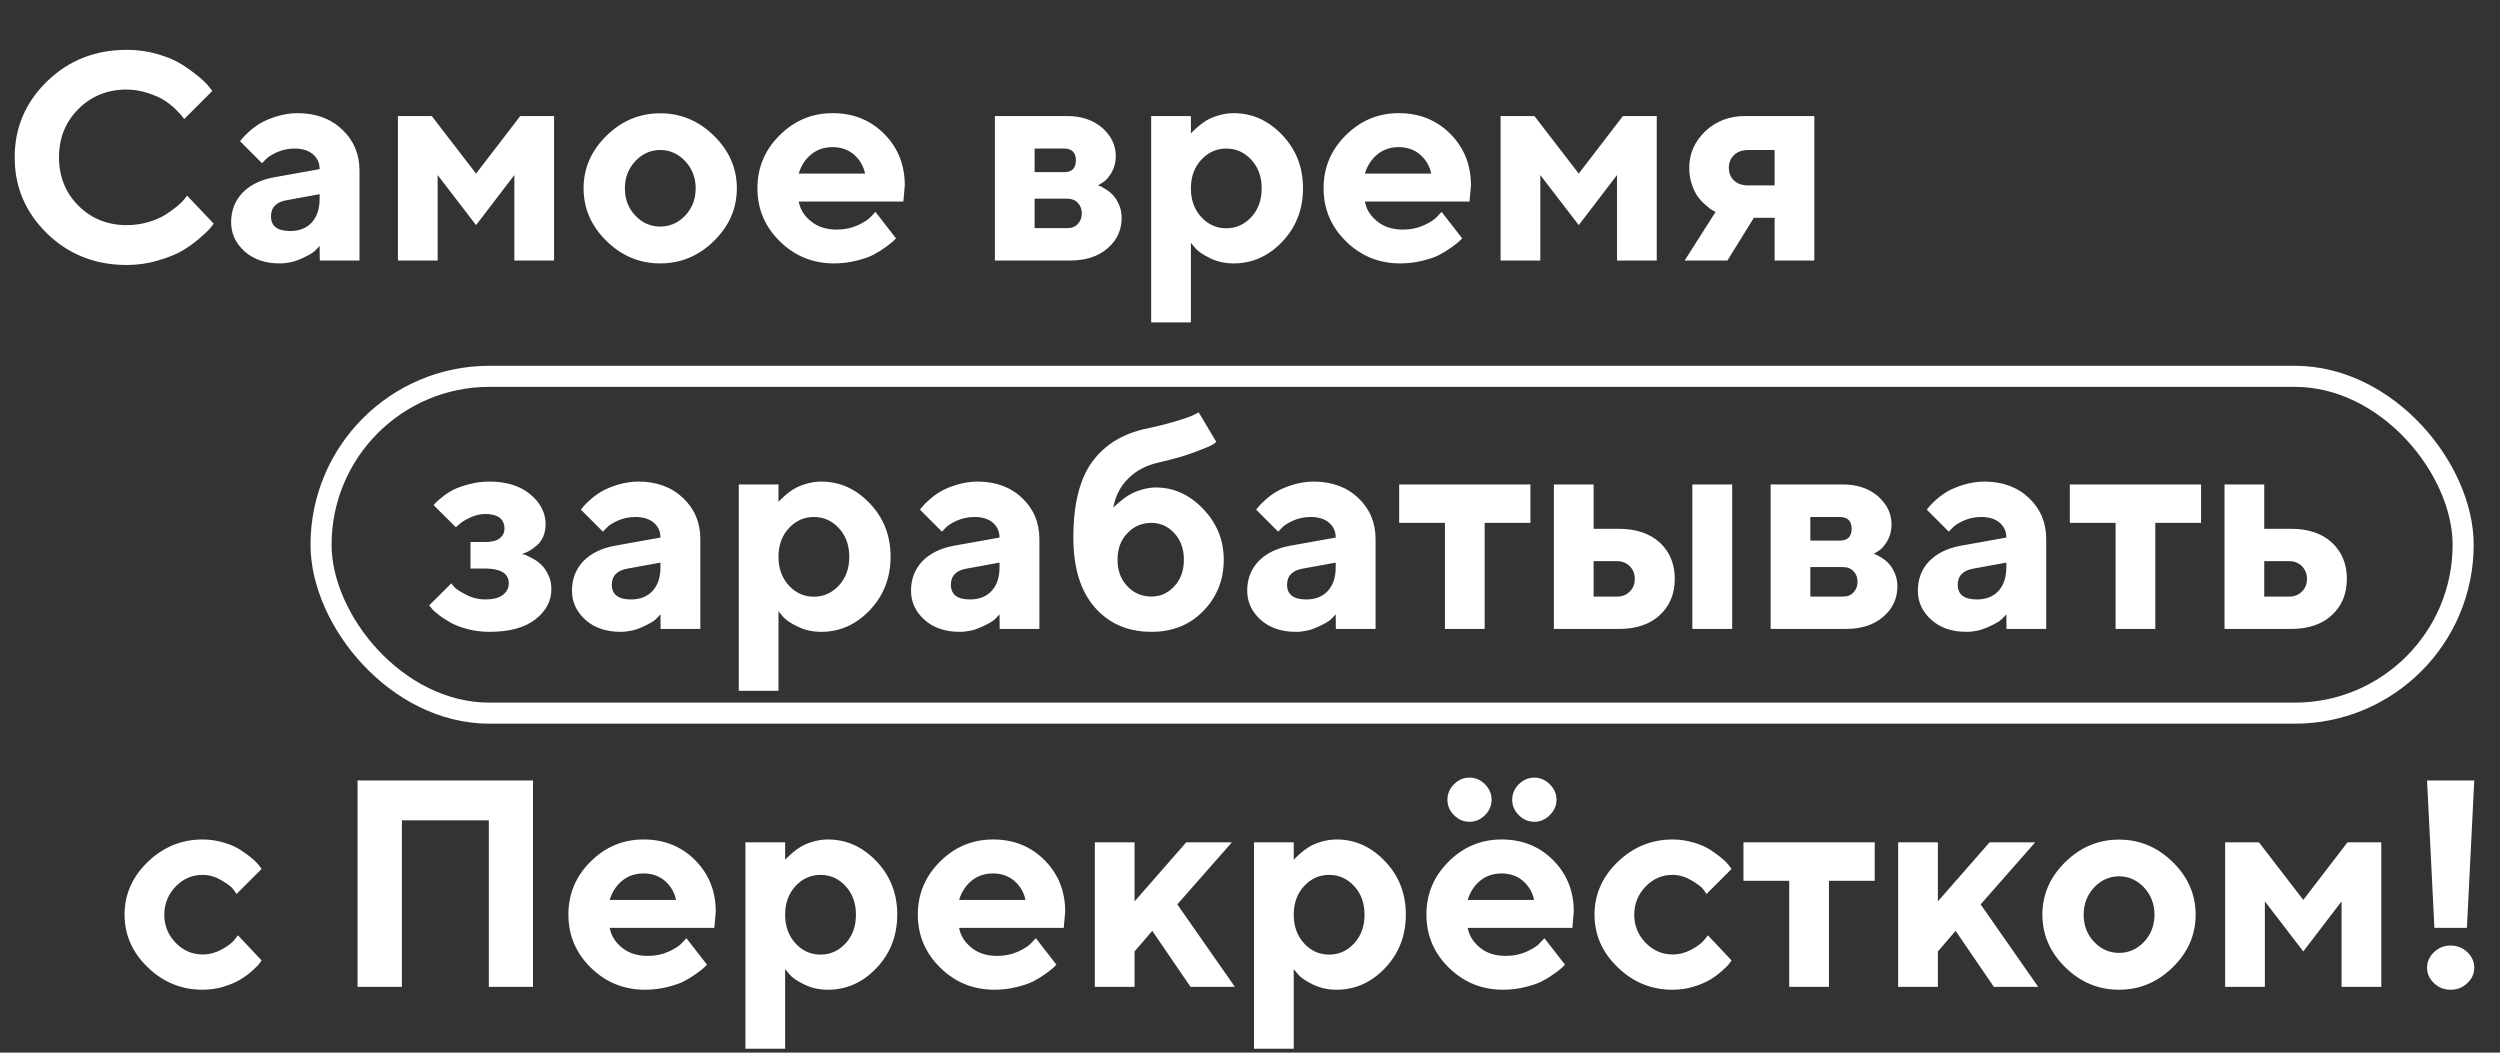
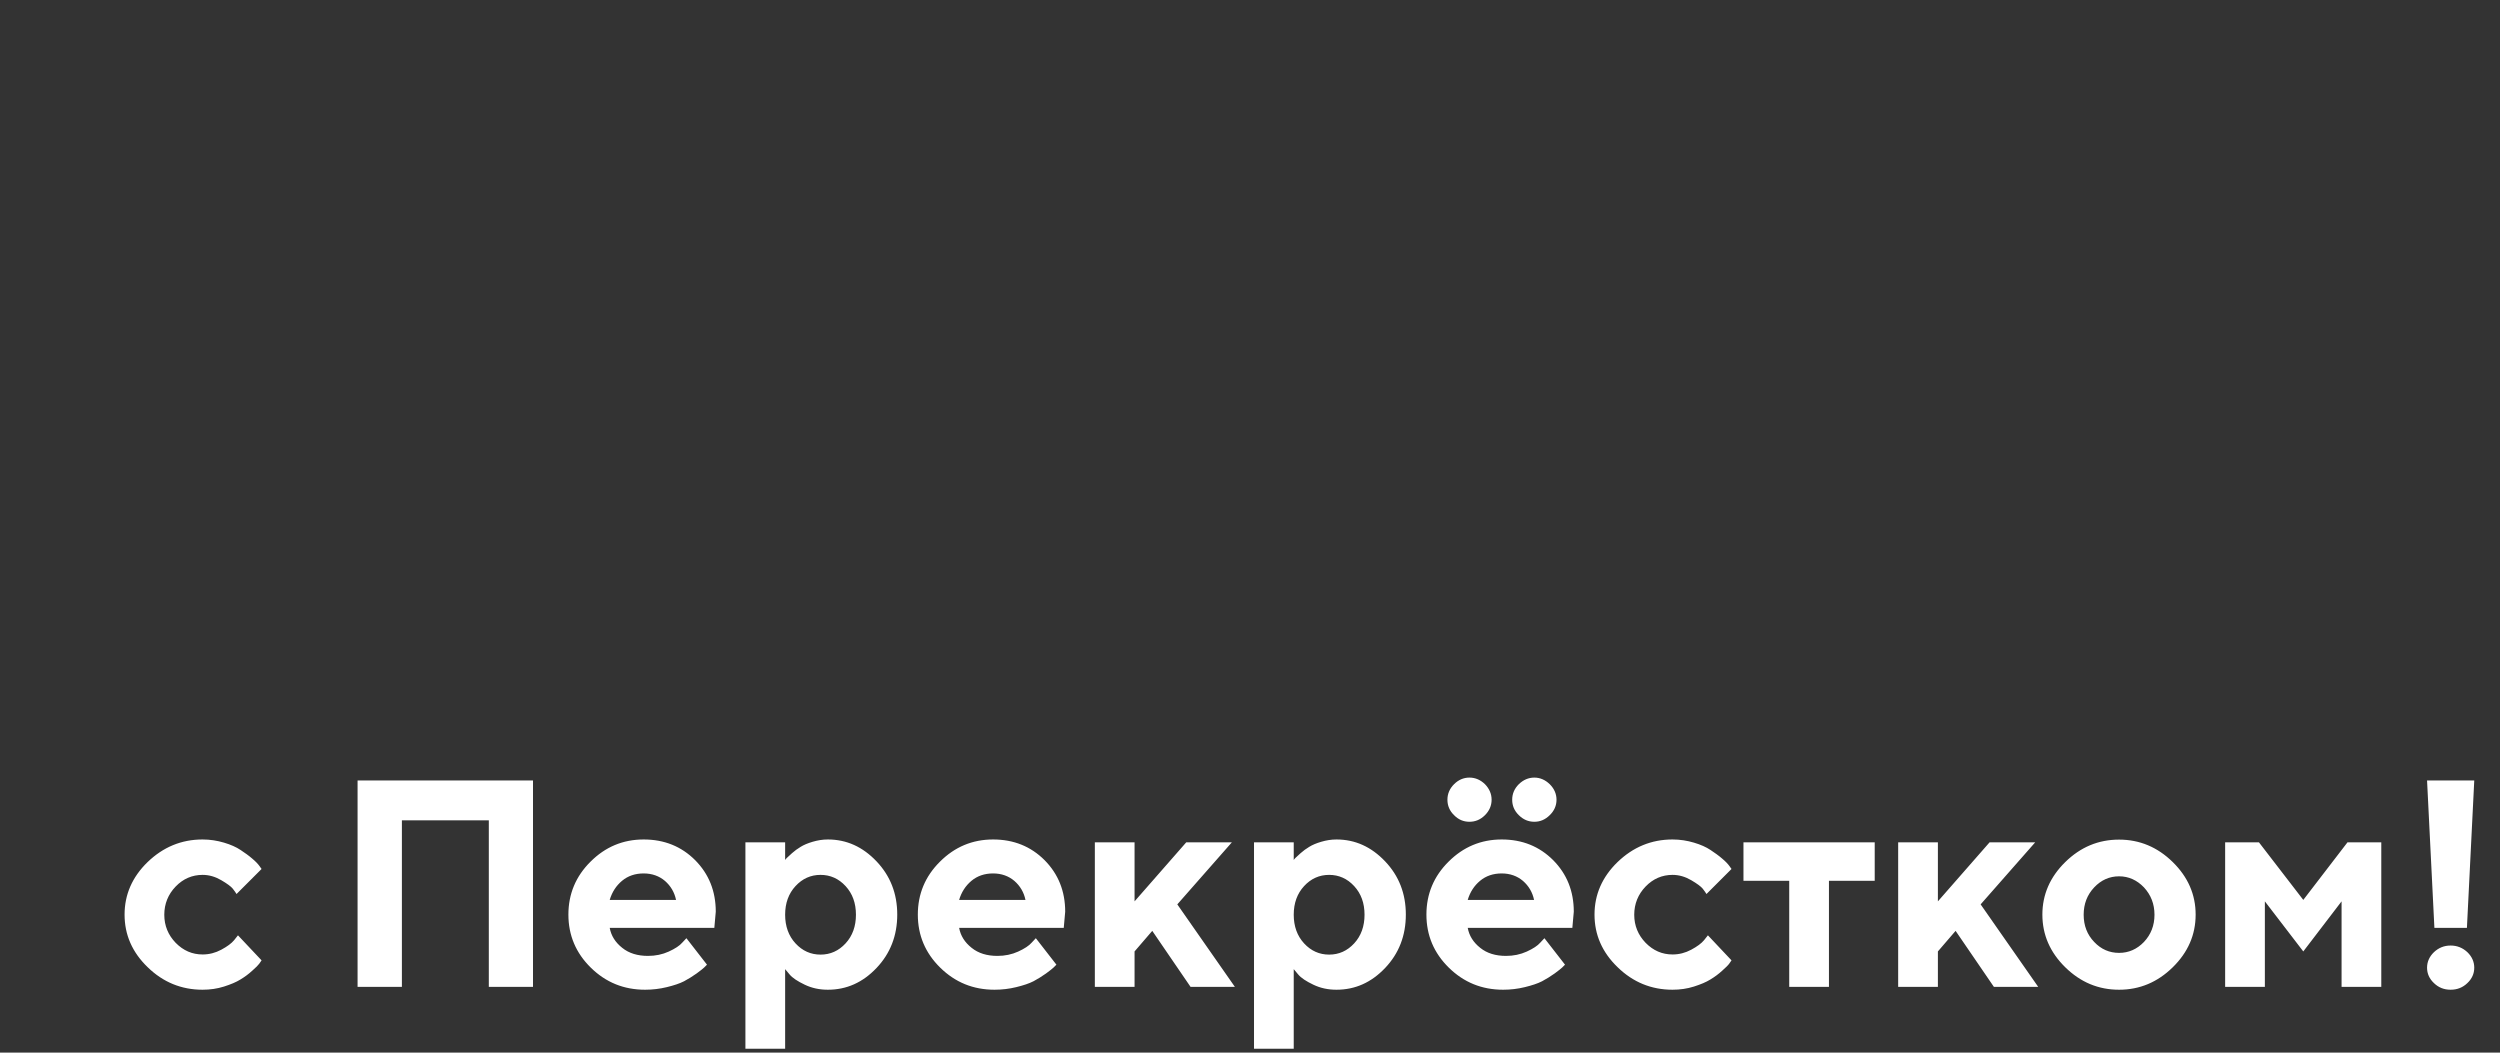
<svg xmlns="http://www.w3.org/2000/svg" width="475" height="200" viewBox="0 0 475 200" fill="none">
  <rect x="0" y="0" width="475" height="200" fill="#333333" stroke="none" />
-   <rect x="61" y="71.5" width="407" height="64" rx="32" stroke="white" stroke-width="4" />
-   <path d="M24.09 9.469C26.141 9.469 28.109 9.742 29.969 10.289C31.828 10.836 33.332 11.465 34.535 12.23C35.738 12.996 36.777 13.762 37.707 14.527C38.637 15.293 39.293 15.949 39.703 16.469L40.332 17.289L35 22.621C34.891 22.484 34.727 22.293 34.535 22.02C34.344 21.746 33.906 21.309 33.25 20.652C32.594 20.023 31.855 19.477 31.09 18.984C30.297 18.492 29.258 18.055 28 17.645C26.715 17.234 25.402 17.016 24.09 17.016C20.426 17.016 17.363 18.246 14.902 20.707C12.441 23.168 11.211 26.23 11.211 29.895C11.211 33.559 12.441 36.621 14.902 39.082C17.363 41.543 20.426 42.773 24.09 42.773C25.512 42.773 26.852 42.582 28.164 42.199C29.477 41.816 30.543 41.352 31.418 40.805C32.266 40.258 33.031 39.711 33.688 39.164C34.344 38.617 34.809 38.152 35.109 37.742L35.547 37.168L40.605 42.5C40.441 42.719 40.223 43.02 39.922 43.375C39.621 43.73 38.965 44.359 37.926 45.262C36.887 46.164 35.793 46.957 34.617 47.641C33.441 48.324 31.91 48.953 29.996 49.5C28.082 50.074 26.113 50.348 24.09 50.348C18.102 50.348 13.043 48.352 8.941 44.359C4.84 40.367 2.789 35.527 2.789 29.895C2.789 24.262 4.84 19.449 8.941 15.457C13.043 11.465 18.102 9.469 24.09 9.469ZM60.758 49.5L60.73 46.711C60.512 46.984 60.211 47.285 59.828 47.668C59.445 48.051 58.57 48.543 57.258 49.145C55.945 49.746 54.578 50.047 53.156 50.047C50.422 50.047 48.207 49.309 46.484 47.777C44.789 46.246 43.914 44.414 43.914 42.227C43.914 39.984 44.652 38.125 46.074 36.621C47.523 35.145 49.52 34.16 52.035 33.695L60.73 32.137C60.73 30.988 60.32 30.059 59.473 29.32C58.652 28.609 57.477 28.227 55.973 28.227C54.742 28.227 53.621 28.473 52.582 28.938C51.57 29.402 50.859 29.867 50.422 30.359L49.793 31.016L45.609 26.832C45.719 26.695 45.883 26.504 46.074 26.258C46.266 26.012 46.703 25.574 47.359 24.973C48.016 24.371 48.754 23.852 49.52 23.387C50.312 22.922 51.352 22.484 52.609 22.102C53.895 21.719 55.207 21.5 56.547 21.5C59.992 21.5 62.836 22.539 65.023 24.617C67.211 26.695 68.305 29.293 68.305 32.41V49.5H60.758ZM55.125 43.895C56.848 43.895 58.215 43.375 59.227 42.281C60.238 41.188 60.73 39.684 60.73 37.742V36.895L54.578 38.016C52.527 38.344 51.488 39.383 51.488 41.105C51.488 42.965 52.719 43.895 55.125 43.895ZM90.453 42.773L83.152 33.258V49.5H75.606V22.047H82.031L90.453 32.984L98.848 22.047H105.273V49.5H97.727V33.258L90.453 42.773ZM118.727 35.801C118.727 37.852 119.383 39.574 120.723 40.969C122.035 42.363 123.621 43.047 125.453 43.047C127.258 43.047 128.844 42.363 130.184 40.969C131.496 39.574 132.18 37.852 132.18 35.801C132.18 33.75 131.496 32.027 130.184 30.605C128.844 29.211 127.258 28.5 125.453 28.5C123.621 28.5 122.035 29.211 120.723 30.605C119.383 32.027 118.727 33.75 118.727 35.801ZM140 35.773C140 39.602 138.551 42.938 135.652 45.781C132.754 48.625 129.363 50.047 125.453 50.047C121.516 50.047 118.125 48.625 115.227 45.781C112.328 42.938 110.879 39.602 110.879 35.773C110.879 31.973 112.328 28.637 115.227 25.793C118.125 22.949 121.516 21.527 125.453 21.527C129.363 21.527 132.754 22.949 135.652 25.793C138.551 28.637 140 31.973 140 35.773ZM171.637 38.289H151.758C152.031 39.793 152.824 41.051 154.137 42.09C155.422 43.129 157.062 43.621 159.031 43.621C160.453 43.621 161.766 43.348 162.969 42.801C164.172 42.254 165.047 41.68 165.539 41.105L166.332 40.258L170.242 45.289L169.723 45.809C169.504 46.027 169.012 46.41 168.273 46.957C167.508 47.504 166.715 47.996 165.895 48.434C165.047 48.871 163.953 49.227 162.613 49.555C161.273 49.883 159.906 50.047 158.484 50.047C154.438 50.047 151.02 48.652 148.176 45.863C145.332 43.074 143.91 39.711 143.91 35.773C143.91 31.863 145.305 28.5 148.121 25.711C150.91 22.922 154.273 21.5 158.211 21.5C162.121 21.5 165.375 22.812 168 25.438C170.598 28.062 171.91 31.316 171.91 35.227L171.637 38.289ZM158.211 27.953C156.598 27.953 155.23 28.418 154.109 29.348C152.988 30.277 152.195 31.508 151.758 32.984H164.363C164.062 31.535 163.352 30.332 162.258 29.375C161.164 28.445 159.797 27.953 158.211 27.953ZM189.027 22.047H202.754C205.488 22.047 207.703 22.812 209.426 24.289C211.121 25.793 211.996 27.57 211.996 29.621C211.996 30.879 211.695 31.945 211.148 32.875C210.574 33.805 210 34.434 209.453 34.707L208.633 35.227C208.742 35.281 208.879 35.336 209.098 35.391C209.289 35.473 209.645 35.691 210.191 36.02C210.711 36.348 211.176 36.73 211.559 37.168C211.941 37.605 212.297 38.18 212.625 38.918C212.953 39.684 213.117 40.504 213.117 41.379C213.117 43.703 212.215 45.645 210.438 47.176C208.66 48.734 206.281 49.5 203.301 49.5H189.027V22.047ZM202.754 37.742H196.574V43.348H202.754C203.602 43.348 204.285 43.102 204.777 42.555C205.27 42.035 205.543 41.352 205.543 40.531C205.543 39.711 205.27 39.055 204.777 38.535C204.285 38.016 203.602 37.742 202.754 37.742ZM204.422 30.469C204.422 28.992 203.656 28.227 202.18 28.227H196.574V32.711H202.18C203.656 32.711 204.422 31.973 204.422 30.469ZM234.391 50.047C232.805 50.047 231.355 49.746 229.988 49.09C228.621 48.434 227.664 47.805 227.117 47.148L226.27 46.137V61.258H218.723V22.047H226.27V25.41C226.324 25.301 226.434 25.164 226.598 25C226.762 24.836 227.09 24.535 227.582 24.098C228.074 23.66 228.621 23.25 229.223 22.895C229.797 22.539 230.562 22.211 231.492 21.938C232.422 21.664 233.379 21.5 234.391 21.5C237.945 21.5 241.008 22.895 243.633 25.656C246.258 28.418 247.57 31.781 247.57 35.773C247.57 39.766 246.258 43.156 243.633 45.918C241.008 48.68 237.945 50.047 234.391 50.047ZM232.996 28.227C231.137 28.227 229.551 28.938 228.238 30.359C226.926 31.781 226.27 33.586 226.27 35.801C226.27 37.988 226.926 39.82 228.238 41.242C229.551 42.664 231.137 43.375 232.996 43.375C234.855 43.375 236.441 42.664 237.754 41.242C239.066 39.82 239.723 37.988 239.723 35.801C239.723 33.586 239.066 31.781 237.754 30.359C236.441 28.938 234.855 28.227 232.996 28.227ZM279.207 38.289H259.328C259.602 39.793 260.395 41.051 261.707 42.09C262.992 43.129 264.633 43.621 266.602 43.621C268.023 43.621 269.336 43.348 270.539 42.801C271.742 42.254 272.617 41.68 273.109 41.105L273.902 40.258L277.812 45.289L277.293 45.809C277.074 46.027 276.582 46.41 275.844 46.957C275.078 47.504 274.285 47.996 273.465 48.434C272.617 48.871 271.523 49.227 270.184 49.555C268.844 49.883 267.477 50.047 266.055 50.047C262.008 50.047 258.59 48.652 255.746 45.863C252.902 43.074 251.48 39.711 251.48 35.773C251.48 31.863 252.875 28.5 255.691 25.711C258.48 22.922 261.844 21.5 265.781 21.5C269.691 21.5 272.945 22.812 275.57 25.438C278.168 28.062 279.48 31.316 279.48 35.227L279.207 38.289ZM265.781 27.953C264.168 27.953 262.801 28.418 261.68 29.348C260.559 30.277 259.766 31.508 259.328 32.984H271.934C271.633 31.535 270.922 30.332 269.828 29.375C268.734 28.445 267.367 27.953 265.781 27.953ZM299.961 42.773L292.66 33.258V49.5H285.113V22.047H291.539L299.961 32.984L308.355 22.047H314.781V49.5H307.234V33.258L299.961 42.773ZM331.598 22.047H344.723V49.5H337.176V41.379H333.238L328.207 49.5H320.086L325.965 40.258C325.828 40.203 325.637 40.094 325.418 39.984C325.199 39.875 324.789 39.574 324.215 39.082C323.641 38.59 323.121 38.07 322.684 37.496C322.246 36.922 321.836 36.129 321.48 35.117C321.125 34.105 320.961 33.012 320.961 31.863C320.961 29.184 321.973 26.887 323.996 24.945C326.02 23.031 328.562 22.047 331.598 22.047ZM337.176 28.5H332.145C331.051 28.5 330.148 28.828 329.492 29.43C328.836 30.059 328.48 30.879 328.48 31.863C328.48 32.875 328.809 33.695 329.465 34.297C330.121 34.926 331.023 35.227 332.145 35.227H337.176V28.5Z" fill="white" />
-   <path d="M103.668 99.621C103.668 100.441 103.504 101.207 103.23 101.918C102.93 102.602 102.547 103.148 102.109 103.531C101.672 103.914 101.207 104.27 100.77 104.543C100.305 104.816 99.922 105.008 99.621 105.09L99.184 105.254C99.348 105.281 99.539 105.336 99.785 105.418C100.059 105.527 100.496 105.746 101.125 106.074C101.781 106.402 102.328 106.812 102.82 107.277C103.312 107.742 103.75 108.371 104.16 109.191C104.57 110.012 104.762 110.941 104.762 111.953C104.762 114.195 103.75 116.109 101.699 117.695C99.648 119.281 96.75 120.047 93.004 120.047C91.555 120.047 90.16 119.883 88.848 119.527C87.535 119.199 86.441 118.762 85.566 118.27C84.719 117.777 83.981 117.312 83.352 116.82C82.695 116.328 82.258 115.918 82.012 115.59L81.547 115.016L85.758 110.832C85.894 111.051 86.141 111.352 86.469 111.68C86.797 112.008 87.535 112.473 88.656 113.047C89.777 113.621 90.953 113.895 92.211 113.895C93.66 113.895 94.754 113.621 95.519 113.047C96.285 112.473 96.668 111.734 96.668 110.832C96.668 108.973 95.164 108.043 92.211 108.016H89.394V102.984H92.211C93.414 102.984 94.316 102.766 94.918 102.301C95.519 101.836 95.848 101.234 95.848 100.469C95.848 98.609 94.617 97.68 92.211 97.652C91.309 97.652 90.379 97.871 89.449 98.281C88.519 98.691 87.809 99.129 87.316 99.566L86.606 100.168L82.394 95.984C82.449 95.875 82.586 95.738 82.777 95.519C82.969 95.301 83.379 94.945 84.035 94.426C84.691 93.906 85.375 93.441 86.141 93.059C86.879 92.676 87.891 92.32 89.148 91.992C90.406 91.664 91.691 91.5 93.031 91.5C96.231 91.5 98.801 92.32 100.742 93.906C102.684 95.519 103.668 97.434 103.668 99.621ZM125.516 119.5L125.488 116.711C125.27 116.984 124.969 117.285 124.586 117.668C124.203 118.051 123.328 118.543 122.016 119.145C120.703 119.746 119.336 120.047 117.914 120.047C115.18 120.047 112.965 119.309 111.242 117.777C109.547 116.246 108.672 114.414 108.672 112.227C108.672 109.984 109.41 108.125 110.832 106.621C112.281 105.145 114.277 104.16 116.793 103.695L125.488 102.137C125.488 100.988 125.078 100.059 124.23 99.32C123.41 98.609 122.234 98.227 120.73 98.227C119.5 98.227 118.379 98.473 117.34 98.938C116.328 99.402 115.617 99.867 115.18 100.359L114.551 101.016L110.367 96.832C110.477 96.695 110.641 96.504 110.832 96.258C111.023 96.012 111.461 95.574 112.117 94.973C112.773 94.371 113.512 93.852 114.277 93.387C115.07 92.922 116.109 92.484 117.367 92.102C118.652 91.719 119.965 91.5 121.305 91.5C124.75 91.5 127.594 92.539 129.781 94.617C131.969 96.695 133.062 99.293 133.062 102.41V119.5H125.516ZM119.883 113.895C121.605 113.895 122.973 113.375 123.984 112.281C124.996 111.188 125.488 109.684 125.488 107.742V106.895L119.336 108.016C117.285 108.344 116.246 109.383 116.246 111.105C116.246 112.965 117.477 113.895 119.883 113.895ZM156.031 120.047C154.445 120.047 152.996 119.746 151.629 119.09C150.262 118.434 149.305 117.805 148.758 117.148L147.91 116.137V131.258H140.363V92.047H147.91V95.41C147.965 95.301 148.074 95.164 148.238 95C148.402 94.836 148.73 94.535 149.223 94.098C149.715 93.66 150.262 93.25 150.863 92.894C151.438 92.539 152.203 92.211 153.133 91.938C154.062 91.664 155.02 91.5 156.031 91.5C159.586 91.5 162.648 92.894 165.273 95.656C167.898 98.418 169.211 101.781 169.211 105.773C169.211 109.766 167.898 113.156 165.273 115.918C162.648 118.68 159.586 120.047 156.031 120.047ZM154.637 98.227C152.777 98.227 151.191 98.938 149.879 100.359C148.566 101.781 147.91 103.586 147.91 105.801C147.91 107.988 148.566 109.82 149.879 111.242C151.191 112.664 152.777 113.375 154.637 113.375C156.496 113.375 158.082 112.664 159.395 111.242C160.707 109.82 161.363 107.988 161.363 105.801C161.363 103.586 160.707 101.781 159.395 100.359C158.082 98.938 156.496 98.227 154.637 98.227ZM189.938 119.5L189.91 116.711C189.691 116.984 189.391 117.285 189.008 117.668C188.625 118.051 187.75 118.543 186.438 119.145C185.125 119.746 183.758 120.047 182.336 120.047C179.602 120.047 177.387 119.309 175.664 117.777C173.969 116.246 173.094 114.414 173.094 112.227C173.094 109.984 173.832 108.125 175.254 106.621C176.703 105.145 178.699 104.16 181.215 103.695L189.91 102.137C189.91 100.988 189.5 100.059 188.652 99.32C187.832 98.609 186.656 98.227 185.152 98.227C183.922 98.227 182.801 98.473 181.762 98.938C180.75 99.402 180.039 99.867 179.602 100.359L178.973 101.016L174.789 96.832C174.898 96.695 175.062 96.504 175.254 96.258C175.445 96.012 175.883 95.574 176.539 94.973C177.195 94.371 177.934 93.852 178.699 93.387C179.492 92.922 180.531 92.484 181.789 92.102C183.074 91.719 184.387 91.5 185.727 91.5C189.172 91.5 192.016 92.539 194.203 94.617C196.391 96.695 197.484 99.293 197.484 102.41V119.5H189.938ZM184.305 113.895C186.027 113.895 187.395 113.375 188.406 112.281C189.418 111.188 189.91 109.684 189.91 107.742V106.895L183.758 108.016C181.707 108.344 180.668 109.383 180.668 111.105C180.668 112.965 181.898 113.895 184.305 113.895ZM232.512 106.348C232.512 110.203 231.199 113.457 228.629 116.082C226.059 118.734 222.777 120.047 218.785 120.047C214.301 120.047 210.691 118.488 207.984 115.371C205.277 112.254 203.938 107.852 203.938 102.137C203.938 95.766 205.141 90.953 207.574 87.672C209.98 84.418 213.453 82.34 217.938 81.41C219.906 81 221.738 80.535 223.379 80.043C225.02 79.551 226.141 79.168 226.797 78.84L227.754 78.348L231.09 83.953C230.926 84.117 230.68 84.309 230.297 84.527C229.914 84.773 228.793 85.238 226.934 85.922C225.074 86.633 222.805 87.262 220.18 87.863C217.773 88.41 215.832 89.422 214.355 90.926C212.852 92.43 211.895 94.289 211.512 96.531C211.566 96.422 211.703 96.285 211.867 96.121C212.031 95.957 212.359 95.656 212.906 95.219C213.426 94.781 213.973 94.371 214.574 94.016C215.176 93.66 215.914 93.332 216.844 93.059C217.746 92.785 218.676 92.621 219.633 92.621C223.023 92.621 226.004 93.988 228.602 96.695C231.199 99.402 232.512 102.629 232.512 106.348ZM212.332 106.348C212.332 108.398 212.934 110.066 214.191 111.379C215.422 112.691 216.953 113.348 218.785 113.348C220.48 113.348 221.93 112.691 223.133 111.379C224.336 110.066 224.938 108.398 224.938 106.348C224.938 104.297 224.336 102.629 223.133 101.316C221.93 100.004 220.48 99.348 218.785 99.348C216.953 99.348 215.422 100.004 214.191 101.316C212.934 102.629 212.332 104.297 212.332 106.348ZM253.812 119.5L253.785 116.711C253.566 116.984 253.266 117.285 252.883 117.668C252.5 118.051 251.625 118.543 250.312 119.145C249 119.746 247.633 120.047 246.211 120.047C243.477 120.047 241.262 119.309 239.539 117.777C237.844 116.246 236.969 114.414 236.969 112.227C236.969 109.984 237.707 108.125 239.129 106.621C240.578 105.145 242.574 104.16 245.09 103.695L253.785 102.137C253.785 100.988 253.375 100.059 252.527 99.32C251.707 98.609 250.531 98.227 249.027 98.227C247.797 98.227 246.676 98.473 245.637 98.938C244.625 99.402 243.914 99.867 243.477 100.359L242.848 101.016L238.664 96.832C238.773 96.695 238.938 96.504 239.129 96.258C239.32 96.012 239.758 95.574 240.414 94.973C241.07 94.371 241.809 93.852 242.574 93.387C243.367 92.922 244.406 92.484 245.664 92.102C246.949 91.719 248.262 91.5 249.602 91.5C253.047 91.5 255.891 92.539 258.078 94.617C260.266 96.695 261.359 99.293 261.359 102.41V119.5H253.812ZM248.18 113.895C249.902 113.895 251.27 113.375 252.281 112.281C253.293 111.188 253.785 109.684 253.785 107.742V106.895L247.633 108.016C245.582 108.344 244.543 109.383 244.543 111.105C244.543 112.965 245.773 113.895 248.18 113.895ZM265.844 99.348V92.047H290.781V99.348H282.086V119.5H274.539V99.348H265.844ZM329.117 92.047V119.5H321.543V92.047H329.117ZM302.785 113.348H307.27C308.227 113.348 309.02 113.047 309.648 112.391C310.305 111.762 310.605 110.969 310.605 109.984C310.605 109.027 310.305 108.234 309.648 107.578C309.02 106.949 308.227 106.621 307.27 106.621H302.785V113.348ZM318.207 109.984C318.207 112.828 317.25 115.125 315.363 116.875C313.477 118.625 310.879 119.5 307.543 119.5H295.238V92.047H302.785V100.469H307.543C310.852 100.469 313.449 101.344 315.363 103.094C317.25 104.844 318.207 107.141 318.207 109.984ZM336.418 92.047H350.145C352.879 92.047 355.094 92.812 356.816 94.289C358.512 95.793 359.387 97.57 359.387 99.621C359.387 100.879 359.086 101.945 358.539 102.875C357.965 103.805 357.391 104.434 356.844 104.707L356.023 105.227C356.133 105.281 356.27 105.336 356.488 105.391C356.68 105.473 357.035 105.691 357.582 106.02C358.102 106.348 358.566 106.73 358.949 107.168C359.332 107.605 359.688 108.18 360.016 108.918C360.344 109.684 360.508 110.504 360.508 111.379C360.508 113.703 359.605 115.645 357.828 117.176C356.051 118.734 353.672 119.5 350.691 119.5H336.418V92.047ZM350.145 107.742H343.965V113.348H350.145C350.992 113.348 351.676 113.102 352.168 112.555C352.66 112.035 352.934 111.352 352.934 110.531C352.934 109.711 352.66 109.055 352.168 108.535C351.676 108.016 350.992 107.742 350.145 107.742ZM351.812 100.469C351.812 98.992 351.047 98.227 349.57 98.227H343.965V102.711H349.57C351.047 102.711 351.812 101.973 351.812 100.469ZM381.234 119.5L381.207 116.711C380.988 116.984 380.688 117.285 380.305 117.668C379.922 118.051 379.047 118.543 377.734 119.145C376.422 119.746 375.055 120.047 373.633 120.047C370.898 120.047 368.684 119.309 366.961 117.777C365.266 116.246 364.391 114.414 364.391 112.227C364.391 109.984 365.129 108.125 366.551 106.621C368 105.145 369.996 104.16 372.512 103.695L381.207 102.137C381.207 100.988 380.797 100.059 379.949 99.32C379.129 98.609 377.953 98.227 376.449 98.227C375.219 98.227 374.098 98.473 373.059 98.938C372.047 99.402 371.336 99.867 370.898 100.359L370.27 101.016L366.086 96.832C366.195 96.695 366.359 96.504 366.551 96.258C366.742 96.012 367.18 95.574 367.836 94.973C368.492 94.371 369.23 93.852 369.996 93.387C370.789 92.922 371.828 92.484 373.086 92.102C374.371 91.719 375.684 91.5 377.023 91.5C380.469 91.5 383.312 92.539 385.5 94.617C387.688 96.695 388.781 99.293 388.781 102.41V119.5H381.234ZM375.602 113.895C377.324 113.895 378.691 113.375 379.703 112.281C380.715 111.188 381.207 109.684 381.207 107.742V106.895L375.055 108.016C373.004 108.344 371.965 109.383 371.965 111.105C371.965 112.965 373.195 113.895 375.602 113.895ZM393.266 99.348V92.047H418.203V99.348H409.508V119.5H401.961V99.348H393.266ZM430.207 113.348H434.965C435.922 113.348 436.715 113.047 437.371 112.391C438 111.762 438.328 110.969 438.328 109.984C438.328 109.027 438 108.234 437.371 107.578C436.742 106.949 435.949 106.621 434.965 106.621H430.207V113.348ZM445.902 109.984C445.902 112.828 444.945 115.125 443.059 116.875C441.172 118.625 438.574 119.5 435.266 119.5H422.66V92.047H430.207V100.469H435.266C438.574 100.469 441.172 101.344 443.059 103.094C444.945 104.844 445.902 107.141 445.902 109.984Z" fill="white" />
  <path d="M23.668 173.773C23.668 169.973 25.117 166.637 28.043 163.793C30.996 160.949 34.469 159.5 38.488 159.5C39.91 159.5 41.277 159.719 42.562 160.102C43.848 160.484 44.887 160.949 45.707 161.496C46.527 162.043 47.266 162.562 47.895 163.109C48.551 163.656 49.016 164.148 49.289 164.531L49.699 165.105L44.941 169.863C44.805 169.617 44.559 169.289 44.23 168.852C43.902 168.441 43.164 167.895 42.043 167.238C40.922 166.582 39.746 166.227 38.488 166.227C36.52 166.227 34.797 166.965 33.375 168.441C31.953 169.918 31.215 171.723 31.215 173.801C31.215 175.879 31.953 177.656 33.375 179.133C34.824 180.609 36.52 181.348 38.488 181.348C39.746 181.348 40.922 181.047 42.043 180.445C43.164 179.844 43.984 179.242 44.477 178.641L45.215 177.711L49.699 182.469C49.59 182.633 49.453 182.824 49.262 183.098C49.07 183.371 48.633 183.809 47.922 184.438C47.238 185.066 46.5 185.613 45.68 186.105C44.887 186.598 43.848 187.035 42.562 187.445C41.277 187.855 39.91 188.047 38.488 188.047C34.469 188.047 30.996 186.625 28.07 183.781C25.117 180.938 23.668 177.602 23.668 173.773ZM101.27 148.289V187.5H92.875V155.863H76.359V187.5H67.938V148.289H101.27ZM135.723 176.289H115.844C116.117 177.793 116.91 179.051 118.223 180.09C119.508 181.129 121.148 181.621 123.117 181.621C124.539 181.621 125.852 181.348 127.055 180.801C128.258 180.254 129.133 179.68 129.625 179.105L130.418 178.258L134.328 183.289L133.809 183.809C133.59 184.027 133.098 184.41 132.359 184.957C131.594 185.504 130.801 185.996 129.98 186.434C129.133 186.871 128.039 187.227 126.699 187.555C125.359 187.883 123.992 188.047 122.57 188.047C118.523 188.047 115.105 186.652 112.262 183.863C109.418 181.074 107.996 177.711 107.996 173.773C107.996 169.863 109.391 166.5 112.207 163.711C114.996 160.922 118.359 159.5 122.297 159.5C126.207 159.5 129.461 160.812 132.086 163.438C134.684 166.062 135.996 169.316 135.996 173.227L135.723 176.289ZM122.297 165.953C120.684 165.953 119.316 166.418 118.195 167.348C117.074 168.277 116.281 169.508 115.844 170.984H128.449C128.148 169.535 127.438 168.332 126.344 167.375C125.25 166.445 123.883 165.953 122.297 165.953ZM157.297 188.047C155.711 188.047 154.262 187.746 152.895 187.09C151.527 186.434 150.57 185.805 150.023 185.148L149.176 184.137V199.258H141.629V160.047H149.176V163.41C149.23 163.301 149.34 163.164 149.504 163C149.668 162.836 149.996 162.535 150.488 162.098C150.98 161.66 151.527 161.25 152.129 160.895C152.703 160.539 153.469 160.211 154.398 159.938C155.328 159.664 156.285 159.5 157.297 159.5C160.852 159.5 163.914 160.895 166.539 163.656C169.164 166.418 170.477 169.781 170.477 173.773C170.477 177.766 169.164 181.156 166.539 183.918C163.914 186.68 160.852 188.047 157.297 188.047ZM155.902 166.227C154.043 166.227 152.457 166.938 151.145 168.359C149.832 169.781 149.176 171.586 149.176 173.801C149.176 175.988 149.832 177.82 151.145 179.242C152.457 180.664 154.043 181.375 155.902 181.375C157.762 181.375 159.348 180.664 160.66 179.242C161.973 177.82 162.629 175.988 162.629 173.801C162.629 171.586 161.973 169.781 160.66 168.359C159.348 166.938 157.762 166.227 155.902 166.227ZM202.113 176.289H182.234C182.508 177.793 183.301 179.051 184.613 180.09C185.898 181.129 187.539 181.621 189.508 181.621C190.93 181.621 192.242 181.348 193.445 180.801C194.648 180.254 195.523 179.68 196.016 179.105L196.809 178.258L200.719 183.289L200.199 183.809C199.98 184.027 199.488 184.41 198.75 184.957C197.984 185.504 197.191 185.996 196.371 186.434C195.523 186.871 194.43 187.227 193.09 187.555C191.75 187.883 190.383 188.047 188.961 188.047C184.914 188.047 181.496 186.652 178.652 183.863C175.809 181.074 174.387 177.711 174.387 173.773C174.387 169.863 175.781 166.5 178.598 163.711C181.387 160.922 184.75 159.5 188.688 159.5C192.598 159.5 195.852 160.812 198.477 163.438C201.074 166.062 202.387 169.316 202.387 173.227L202.113 176.289ZM188.688 165.953C187.074 165.953 185.707 166.418 184.586 167.348C183.465 168.277 182.672 169.508 182.234 170.984H194.84C194.539 169.535 193.828 168.332 192.734 167.375C191.641 166.445 190.273 165.953 188.688 165.953ZM234.051 160.047L223.688 171.832L234.625 187.5H226.203L218.93 176.863L215.566 180.773V187.5H208.02V160.047H215.566V171.258L225.383 160.047H234.051ZM253.93 188.047C252.344 188.047 250.895 187.746 249.527 187.09C248.16 186.434 247.203 185.805 246.656 185.148L245.809 184.137V199.258H238.262V160.047H245.809V163.41C245.863 163.301 245.973 163.164 246.137 163C246.301 162.836 246.629 162.535 247.121 162.098C247.613 161.66 248.16 161.25 248.762 160.895C249.336 160.539 250.102 160.211 251.031 159.938C251.961 159.664 252.918 159.5 253.93 159.5C257.484 159.5 260.547 160.895 263.172 163.656C265.797 166.418 267.109 169.781 267.109 173.773C267.109 177.766 265.797 181.156 263.172 183.918C260.547 186.68 257.484 188.047 253.93 188.047ZM252.535 166.227C250.676 166.227 249.09 166.938 247.777 168.359C246.465 169.781 245.809 171.586 245.809 173.801C245.809 175.988 246.465 177.82 247.777 179.242C249.09 180.664 250.676 181.375 252.535 181.375C254.395 181.375 255.98 180.664 257.293 179.242C258.605 177.82 259.262 175.988 259.262 173.801C259.262 171.586 258.605 169.781 257.293 168.359C255.98 166.938 254.395 166.227 252.535 166.227ZM298.746 176.289H278.867C279.141 177.793 279.934 179.051 281.246 180.09C282.531 181.129 284.172 181.621 286.141 181.621C287.562 181.621 288.875 181.348 290.078 180.801C291.281 180.254 292.156 179.68 292.648 179.105L293.441 178.258L297.352 183.289L296.832 183.809C296.613 184.027 296.121 184.41 295.383 184.957C294.617 185.504 293.824 185.996 293.004 186.434C292.156 186.871 291.062 187.227 289.723 187.555C288.383 187.883 287.016 188.047 285.594 188.047C281.547 188.047 278.129 186.652 275.285 183.863C272.441 181.074 271.02 177.711 271.02 173.773C271.02 169.863 272.414 166.5 275.23 163.711C278.02 160.922 281.383 159.5 285.32 159.5C289.23 159.5 292.484 160.812 295.109 163.438C297.707 166.062 299.02 169.316 299.02 173.227L298.746 176.289ZM285.32 165.953C283.707 165.953 282.34 166.418 281.219 167.348C280.098 168.277 279.305 169.508 278.867 170.984H291.473C291.172 169.535 290.461 168.332 289.367 167.375C288.273 166.445 286.906 165.953 285.32 165.953ZM275.012 151.953C275.012 150.832 275.422 149.848 276.27 149C277.09 148.18 278.074 147.742 279.195 147.742C280.316 147.742 281.301 148.18 282.148 149C282.969 149.848 283.406 150.832 283.406 151.953C283.406 153.074 282.969 154.059 282.148 154.879C281.301 155.727 280.316 156.137 279.195 156.137C278.074 156.137 277.09 155.727 276.27 154.879C275.422 154.059 275.012 153.074 275.012 151.953ZM287.316 151.953C287.316 150.832 287.727 149.848 288.574 149C289.422 148.18 290.406 147.742 291.527 147.742C292.621 147.742 293.605 148.18 294.453 149C295.301 149.848 295.738 150.832 295.738 151.953C295.738 153.074 295.301 154.059 294.453 154.879C293.605 155.727 292.621 156.137 291.527 156.137C290.406 156.137 289.422 155.727 288.574 154.879C287.727 154.059 287.316 153.074 287.316 151.953ZM302.957 173.773C302.957 169.973 304.406 166.637 307.332 163.793C310.285 160.949 313.758 159.5 317.777 159.5C319.199 159.5 320.566 159.719 321.852 160.102C323.137 160.484 324.176 160.949 324.996 161.496C325.816 162.043 326.555 162.562 327.184 163.109C327.84 163.656 328.305 164.148 328.578 164.531L328.988 165.105L324.23 169.863C324.094 169.617 323.848 169.289 323.52 168.852C323.191 168.441 322.453 167.895 321.332 167.238C320.211 166.582 319.035 166.227 317.777 166.227C315.809 166.227 314.086 166.965 312.664 168.441C311.242 169.918 310.504 171.723 310.504 173.801C310.504 175.879 311.242 177.656 312.664 179.133C314.113 180.609 315.809 181.348 317.777 181.348C319.035 181.348 320.211 181.047 321.332 180.445C322.453 179.844 323.273 179.242 323.766 178.641L324.504 177.711L328.988 182.469C328.879 182.633 328.742 182.824 328.551 183.098C328.359 183.371 327.922 183.809 327.211 184.438C326.527 185.066 325.789 185.613 324.969 186.105C324.176 186.598 323.137 187.035 321.852 187.445C320.566 187.855 319.199 188.047 317.777 188.047C313.758 188.047 310.285 186.625 307.359 183.781C304.406 180.938 302.957 177.602 302.957 173.773ZM331.258 167.348V160.047H356.195V167.348H347.5V187.5H339.953V167.348H331.258ZM386.684 160.047L376.32 171.832L387.258 187.5H378.836L371.562 176.863L368.199 180.773V187.5H360.652V160.047H368.199V171.258L378.016 160.047H386.684ZM395.898 173.801C395.898 175.852 396.555 177.574 397.895 178.969C399.207 180.363 400.793 181.047 402.625 181.047C404.43 181.047 406.016 180.363 407.355 178.969C408.668 177.574 409.352 175.852 409.352 173.801C409.352 171.75 408.668 170.027 407.355 168.605C406.016 167.211 404.43 166.5 402.625 166.5C400.793 166.5 399.207 167.211 397.895 168.605C396.555 170.027 395.898 171.75 395.898 173.801ZM417.172 173.773C417.172 177.602 415.723 180.938 412.824 183.781C409.926 186.625 406.535 188.047 402.625 188.047C398.688 188.047 395.297 186.625 392.398 183.781C389.5 180.938 388.051 177.602 388.051 173.773C388.051 169.973 389.5 166.637 392.398 163.793C395.297 160.949 398.688 159.527 402.625 159.527C406.535 159.527 409.926 160.949 412.824 163.793C415.723 166.637 417.172 169.973 417.172 173.773ZM437.625 180.773L430.324 171.258V187.5H422.777V160.047H429.203L437.625 170.984L446.02 160.047H452.445V187.5H444.898V171.258L437.625 180.773ZM468.715 176.289H462.535L461.141 148.289H470.109L468.715 176.289ZM461.141 183.863C461.141 182.742 461.578 181.758 462.453 180.91C463.328 180.09 464.367 179.652 465.625 179.652C466.855 179.652 467.922 180.09 468.797 180.91C469.672 181.758 470.109 182.742 470.109 183.863C470.109 184.984 469.672 185.969 468.797 186.789C467.922 187.637 466.855 188.047 465.625 188.047C464.367 188.047 463.328 187.637 462.453 186.789C461.578 185.969 461.141 184.984 461.141 183.863Z" fill="white" />
</svg>